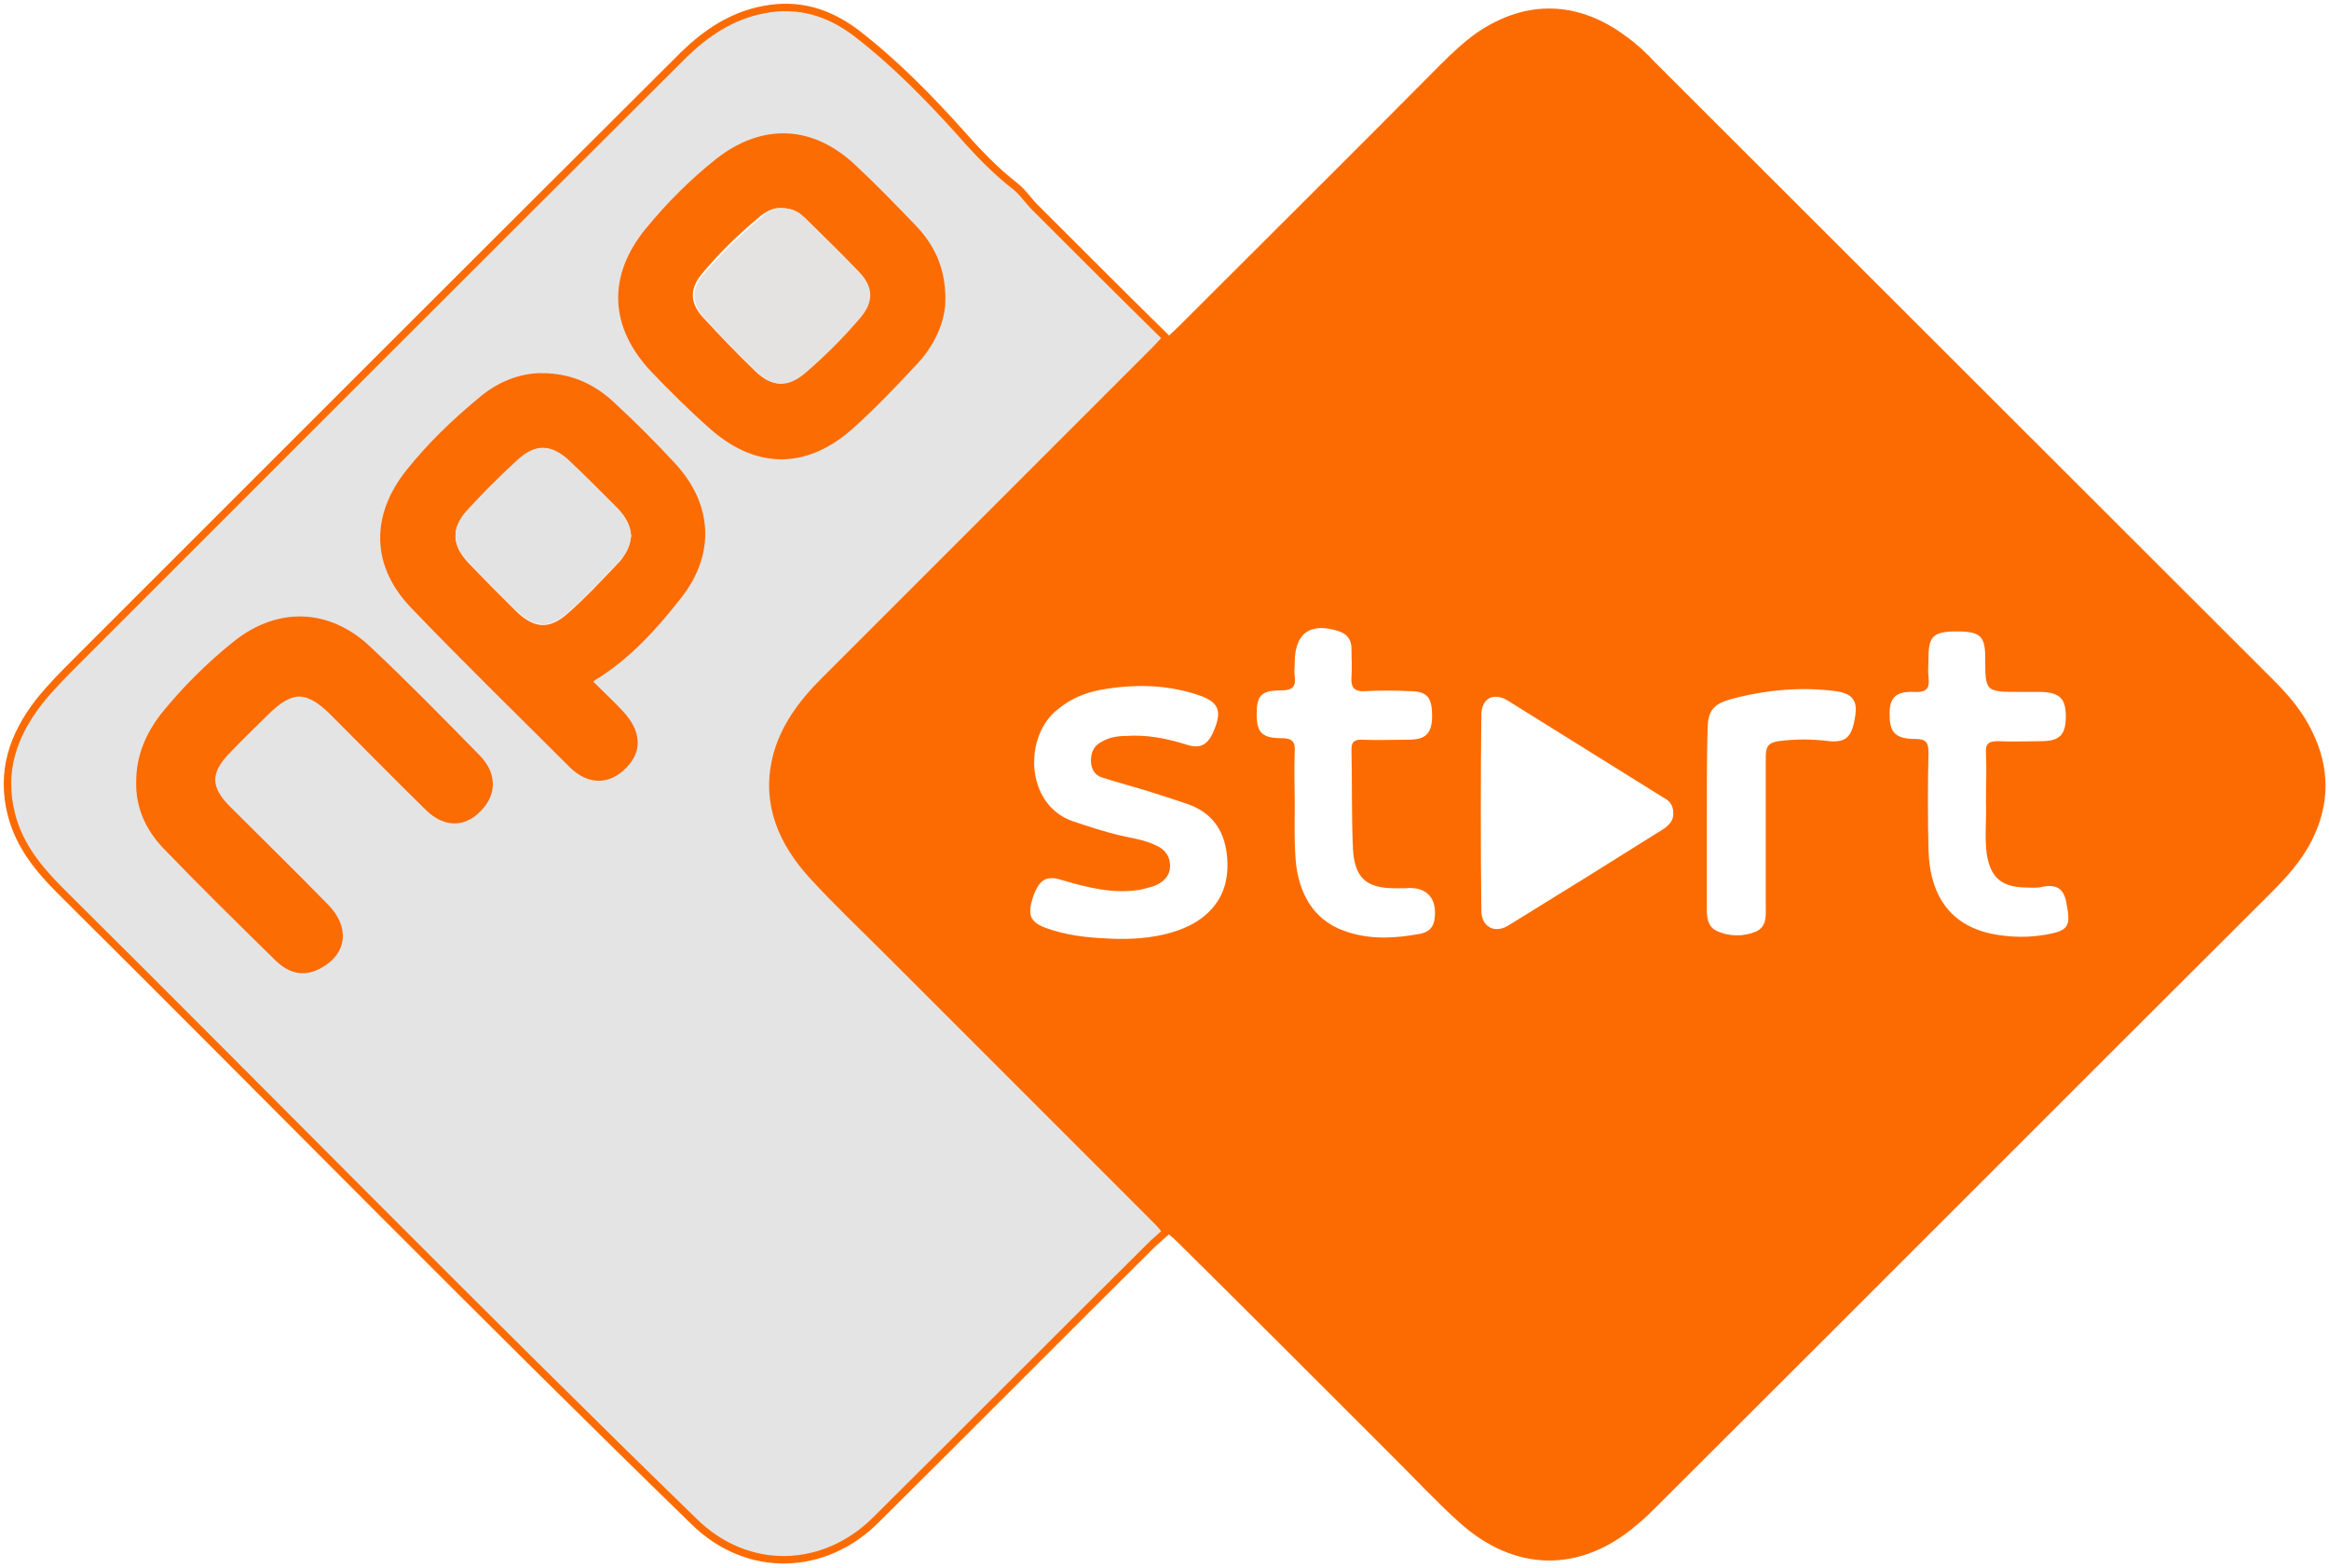
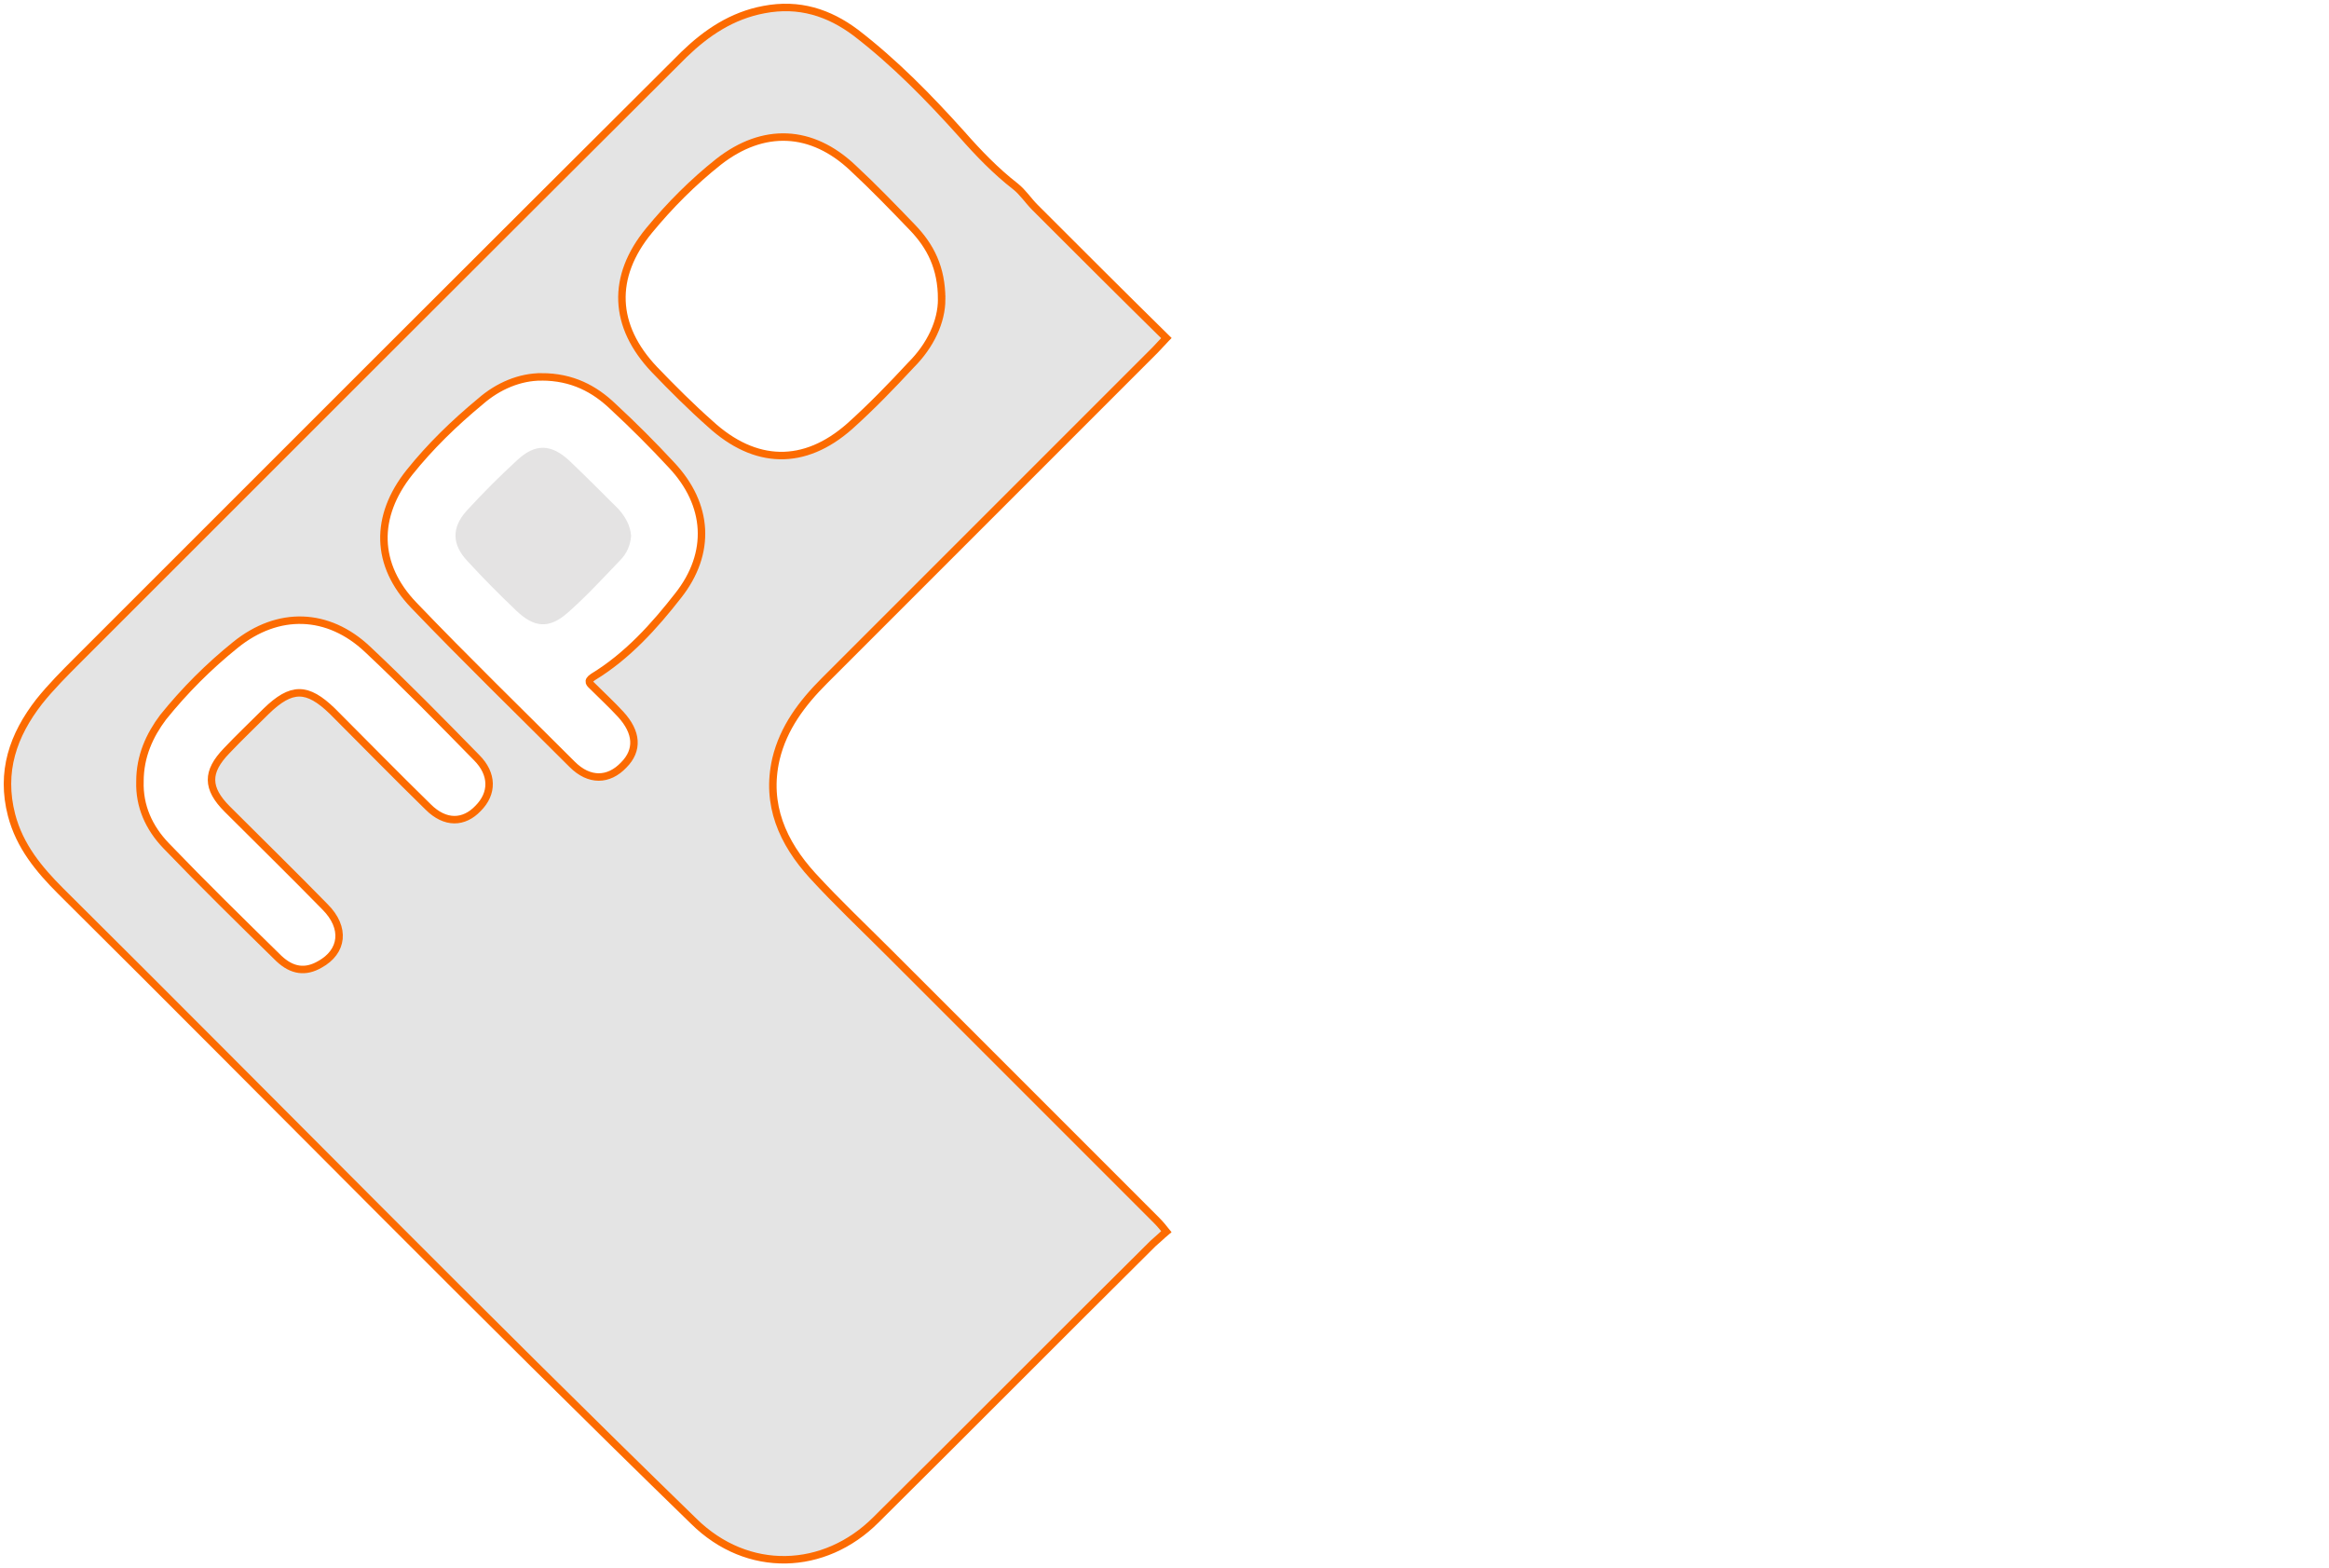
<svg xmlns="http://www.w3.org/2000/svg" width="312" height="210" viewBox="0 0 312 210" fill="none">
-   <path d="M156.247 45.284c.5-.5 1.1-1 1.6-1.5 11.7-11.7 23.5-23.4 35.2-35.2 1.5-1.5 3.1-3 4.8-4.2 6.6-4.5 13.6-4.3 20 .5 1.4 1 2.7 2.2 3.9 3.5 27.6 27.6 55.2 55.1 82.8 82.7 2.1 2.1 3.9 4.2 5.2 6.9 2.4 4.9 2.4 9.8-.1 14.7-1.4 2.7-3.3 4.8-5.4 6.9-27.4 27.3-54.7 54.7-82.1 82-.9.9-1.9 1.9-2.9 2.7-7.6 6.5-16.4 6.3-23.8-.4-3-2.7-5.7-5.6-8.6-8.5-9.7-9.7-19.4-19.4-29.1-29-.5-.5-1-.9-1.5-1.3-.4-.5-.9-1-1.3-1.5l-35.9-35.9c-3.4-3.4-6.9-6.8-10.2-10.3-4-4.4-6.3-9.5-4.9-15.6 1-4.2 3.5-7.5 6.5-10.5 14.8-14.7 29.6-29.5 44.3-44.3.5-.6 1-1.2 1.5-1.7zm-8.4 80.4c5.7.4 10.2-.6 13-2.6 3-2.2 3.9-5.2 3.5-8.7-.4-3.3-2.1-5.6-5.3-6.7-1.5-.5-3-1-4.6-1.5-2.2-.7-4.5-1.3-6.7-2-1.1-.3-1.6-1.2-1.6-2.3 0-1.1.4-2 1.4-2.5 1-.6 2.1-.8 3.3-.8 2.7-.2 5.3.3 7.9 1.1 2.3.8 3.3 0 4.2-2.7.6-1.9.1-2.9-1.9-3.7-4.4-1.6-8.9-1.7-13.5-.9-2.2.4-4.1 1.2-5.8 2.6-4.6 3.5-4.5 12.7 1.9 15 2.1.7 4.2 1.4 6.3 1.9 1.7.4 3.4.6 5 1.4 1.1.5 1.8 1.4 1.8 2.7 0 1.3-.8 2.1-1.9 2.6-.7.3-1.4.4-2.1.6-3.6.6-7.1-.3-10.5-1.3-2.1-.7-3.1 0-3.9 2.4-.7 2.2-.4 3.2 1.7 4 2.7 1 5.6 1.3 7.8 1.4zm76.3-16.9c0-1-.6-1.6-1.4-2l-20.7-12.9c-1.9-1.2-3.6-.4-3.6 1.9-.1 8.7-.1 17.5 0 26.2 0 2.2 1.8 3.1 3.6 2 7-4.3 13.9-8.6 20.9-13 .8-.6 1.3-1.2 1.2-2.2zm-50.7-1.4c0 2.9-.1 5.8.2 8.6.6 4.3 2.7 7.6 7 8.9 3.1 1 6.4.8 9.6.2 1-.2 1.7-.7 1.9-1.8.5-2.9-1-4.6-3.9-4.3h-1.4c-3.8 0-5.4-1.4-5.6-5.3-.2-4.4-.1-8.8-.2-13.3 0-1 .4-1.3 1.3-1.3 2.1.1 4.3 0 6.4 0 2.3 0 3.1-.9 3.1-3.2 0-2.5-.7-3.3-3-3.3-2-.1-4-.1-6 0-1.4.1-1.9-.5-1.8-1.9.1-1.3 0-2.5 0-3.8 0-1.1-.5-1.9-1.6-2.3-3.9-1.3-6 .2-6 4.2 0 .6-.1 1.2 0 1.8.2 1.5-.4 1.9-1.9 1.9-2.6 0-3.2.7-3.2 3.2 0 2.4.7 3.2 3.3 3.2 1.4 0 1.9.4 1.8 1.8-.1 2.4 0 4.6 0 6.7zm92.6.1c0-2.5.1-4.6 0-6.6-.1-1.3.4-1.6 1.6-1.6 1.9.1 3.9 0 5.8 0 2.5 0 3.3-.9 3.3-3.3s-.8-3.2-3.3-3.3h-2.8c-4.7 0-4.7 0-4.7-4.6 0-2.9-.7-3.5-3.8-3.5-3.1 0-3.8.6-3.8 3.5 0 .9-.1 1.8 0 2.6.2 1.6-.3 2.1-2 2-2.5-.1-3.3.9-3.2 3.2 0 2.3.9 3.1 3.4 3.1 1.4 0 1.8.4 1.8 1.8-.1 4.4-.1 8.7 0 13.1.2 6.4 3.2 10.3 9 11.3 2.3.4 4.6.4 6.8 0 2.9-.5 3.3-1.1 2.7-4.1-.3-1.9-1.2-2.7-3.2-2.3-.8.2-1.6.1-2.4.1-3.2-.1-4.6-1.4-5.1-4.5-.3-2.4 0-4.9-.1-6.9zm-37.4 1.9v12.3c0 1.2.1 2.4 1.3 3 1.7.8 3.6.8 5.3.1 1.5-.7 1.3-2.2 1.3-3.5v-19.9c0-1.3.3-1.9 1.7-2.1 2.3-.3 4.5-.3 6.8 0 2.3.2 3.1-.6 3.5-3.5.3-2-.5-2.9-2.6-3.2-4.6-.6-9.2-.2-13.8 1-2.7.7-3.4 1.6-3.4 4.4-.1 3.6-.1 7.5-.1 11.4z" fill="#FC6B01" />
  <path d="M156.247 45.283c-.5.5-1 1.1-1.5 1.6l-44.3 44.3c-3 3-5.5 6.3-6.5 10.5-1.4 6.1.9 11.2 4.9 15.6 3.3 3.6 6.8 6.9 10.2 10.3l35.9 35.9c.5.5.9 1 1.3 1.5-.6.5-1.2 1.1-1.8 1.6-12.4 12.3-24.7 24.7-37.1 37-6.9 6.9-17.2 7.3-24.4.2-28.6-27.8-56.5-56.3-84.8-84.4-2.9-2.9-5.5-6-6.6-10.2-1.5-5.8.2-10.7 3.7-15.2 1.6-2 3.4-3.8 5.2-5.6 27.1-27.1 54.1-54.1 81.2-81.1 3-2.9 6.4-5.2 10.7-6 4.7-.9 8.7.4 12.3 3.1 5.2 4 9.8 8.7 14.2 13.6 2.2 2.5 4.5 4.9 7.2 7 1 .8 1.7 1.9 2.6 2.8 5.9 5.9 11.7 11.7 17.6 17.5zm-83.7 5.2c-2.9 0-5.8 1.2-8.2 3.3-3.5 2.9-6.7 6-9.5 9.5-4.7 5.9-4.6 12.4.6 17.8 6.9 7.2 14.1 14.2 21.2 21.3 2.3 2.3 4.9 2.2 6.9.1 2-2 1.8-4.4-.4-6.8-1.2-1.3-2.5-2.5-3.7-3.7-.4-.4-.9-.7 0-1.3 4.6-2.8 8.2-6.8 11.4-10.9 4.5-5.7 4.1-12.2-.9-17.5-2.5-2.7-5.1-5.3-7.8-7.8-2.5-2.4-5.5-4-9.6-4zm53.6-10.4c0-4.2-1.5-7.1-3.9-9.6-2.6-2.7-5.2-5.4-8-8-5.5-5.2-12-5.5-18-.8-3.4 2.7-6.5 5.8-9.3 9.2-5.1 6.2-4.8 12.8.7 18.6 2.4 2.5 4.9 5 7.5 7.3 6 5.5 12.6 5.7 18.7.3 2.9-2.6 5.6-5.4 8.2-8.2 2.6-2.6 4.1-5.8 4.1-8.8zm-107.4 64.6c-.1 3.3 1.2 6.2 3.5 8.6 4.9 5.1 10 10.1 15.1 15.1 1.8 1.7 3.6 1.9 5.5.8 3.1-1.7 3.5-4.9.7-7.7-4.3-4.4-8.7-8.7-13.1-13.1-2.8-2.8-2.8-5-.1-7.8 1.7-1.8 3.5-3.5 5.3-5.3 3.4-3.3 5.5-3.3 8.9 0 4.3 4.3 8.5 8.6 12.8 12.8 2.3 2.3 4.8 2.2 6.7.2 2-2 2-4.6-.2-6.8-4.8-4.9-9.6-9.8-14.6-14.5-5.3-5-12-5.2-17.7-.6-3.6 2.9-6.8 6.1-9.7 9.7-1.8 2.4-3.1 5.2-3.1 8.6z" fill="#E4E4E4" stroke="#FC6B01" stroke-miterlimit="10" />
-   <path d="M72.547 50.483c4.1 0 7.1 1.5 9.6 4 2.7 2.5 5.3 5.1 7.8 7.8 5 5.3 5.4 11.8.9 17.5-3.3 4.1-6.9 8.1-11.4 10.9-1 .6-.5.9 0 1.3 1.2 1.2 2.5 2.4 3.7 3.7 2.2 2.4 2.4 4.7.4 6.8-2.1 2.1-4.6 2.2-6.9-.1-7.1-7-14.3-14-21.2-21.3-5.2-5.4-5.4-12-.6-17.8 2.8-3.5 6.1-6.7 9.5-9.5 2.5-2 5.4-3.3 8.2-3.3zm12 21.3c-.1-1.4-.7-2.5-1.7-3.5-2.2-2.2-4.3-4.4-6.6-6.5-2.4-2.3-4.5-2.3-6.9-.1-2.4 2.2-4.7 4.4-6.8 6.8-2.1 2.3-2 4.5.1 6.8 2.1 2.2 4.3 4.4 6.5 6.6 2.4 2.3 4.4 2.5 6.9.3s4.7-4.6 7-7c.8-1 1.3-2.1 1.5-3.4zm41.599-31.7c0 3.1-1.5 6.2-3.9 8.8-2.6 2.9-5.3 5.7-8.2 8.2-6.1 5.4-12.8 5.2-18.7-.3-2.6-2.4-5.1-4.8-7.5-7.3-5.5-5.8-5.8-12.4-.7-18.6 2.8-3.4 5.8-6.5 9.3-9.2 6-4.7 12.5-4.4 18 .8 2.7 2.6 5.4 5.2 8 8 2.2 2.4 3.7 5.4 3.7 9.6zm-21.4-12.2c-1.1-.1-2 .4-2.8 1-2.9 2.4-5.6 5-8 7.9-1.6 2-1.5 3.9.3 5.8 2.3 2.5 4.6 4.9 7 7.2 2.1 2 4.1 2.1 6.3.2 2.7-2.3 5.2-4.8 7.5-7.5 1.8-2.1 1.8-4.1-.1-6.1-2.3-2.5-4.8-4.9-7.3-7.3-.6-.7-1.6-1.2-2.9-1.2z" fill="#FB6D02" />
-   <path d="M18.746 104.683c0-3.4 1.2-6.2 3.2-8.6 2.9-3.5 6.1-6.8 9.7-9.7 5.8-4.6 12.4-4.4 17.7.6 5 4.7 9.8 9.6 14.6 14.5 2.2 2.2 2.2 4.8.2 6.8s-4.4 2-6.7-.2c-4.3-4.2-8.6-8.5-12.8-12.8-3.4-3.3-5.4-3.4-8.9 0-1.8 1.7-3.6 3.5-5.3 5.3-2.7 2.9-2.7 5 .1 7.8 4.3 4.4 8.8 8.7 13.1 13.1 2.8 2.8 2.4 6-.7 7.7-1.9 1.1-3.8.9-5.5-.8-5.1-5-10.1-10-15.1-15.1-2.3-2.4-3.6-5.4-3.6-8.6z" fill="#FB6D03" />
  <path d="M84.545 71.783c-.1 1.3-.6 2.4-1.5 3.3-2.3 2.4-4.5 4.8-7 7s-4.5 2-6.9-.3c-2.2-2.1-4.4-4.3-6.5-6.6-2.1-2.2-2.2-4.5-.1-6.8 2.2-2.4 4.5-4.7 6.8-6.8 2.4-2.2 4.5-2.1 6.9.1 2.2 2.1 4.4 4.3 6.6 6.5.9 1 1.6 2.2 1.7 3.6z" fill="#E4E3E3" />
-   <path d="M104.745 27.883c1.2 0 2.2.5 3.1 1.3 2.4 2.4 4.9 4.8 7.3 7.3 1.9 2 1.9 4 .1 6.1-2.3 2.7-4.8 5.2-7.5 7.5-2.2 1.8-4.2 1.8-6.3-.2-2.4-2.3-4.8-4.7-7-7.2-1.8-1.9-1.9-3.9-.3-5.8 2.4-2.9 5.1-5.5 8-7.9.6-.7 1.6-1.1 2.6-1.1z" fill="#E5E3E2" />
</svg>